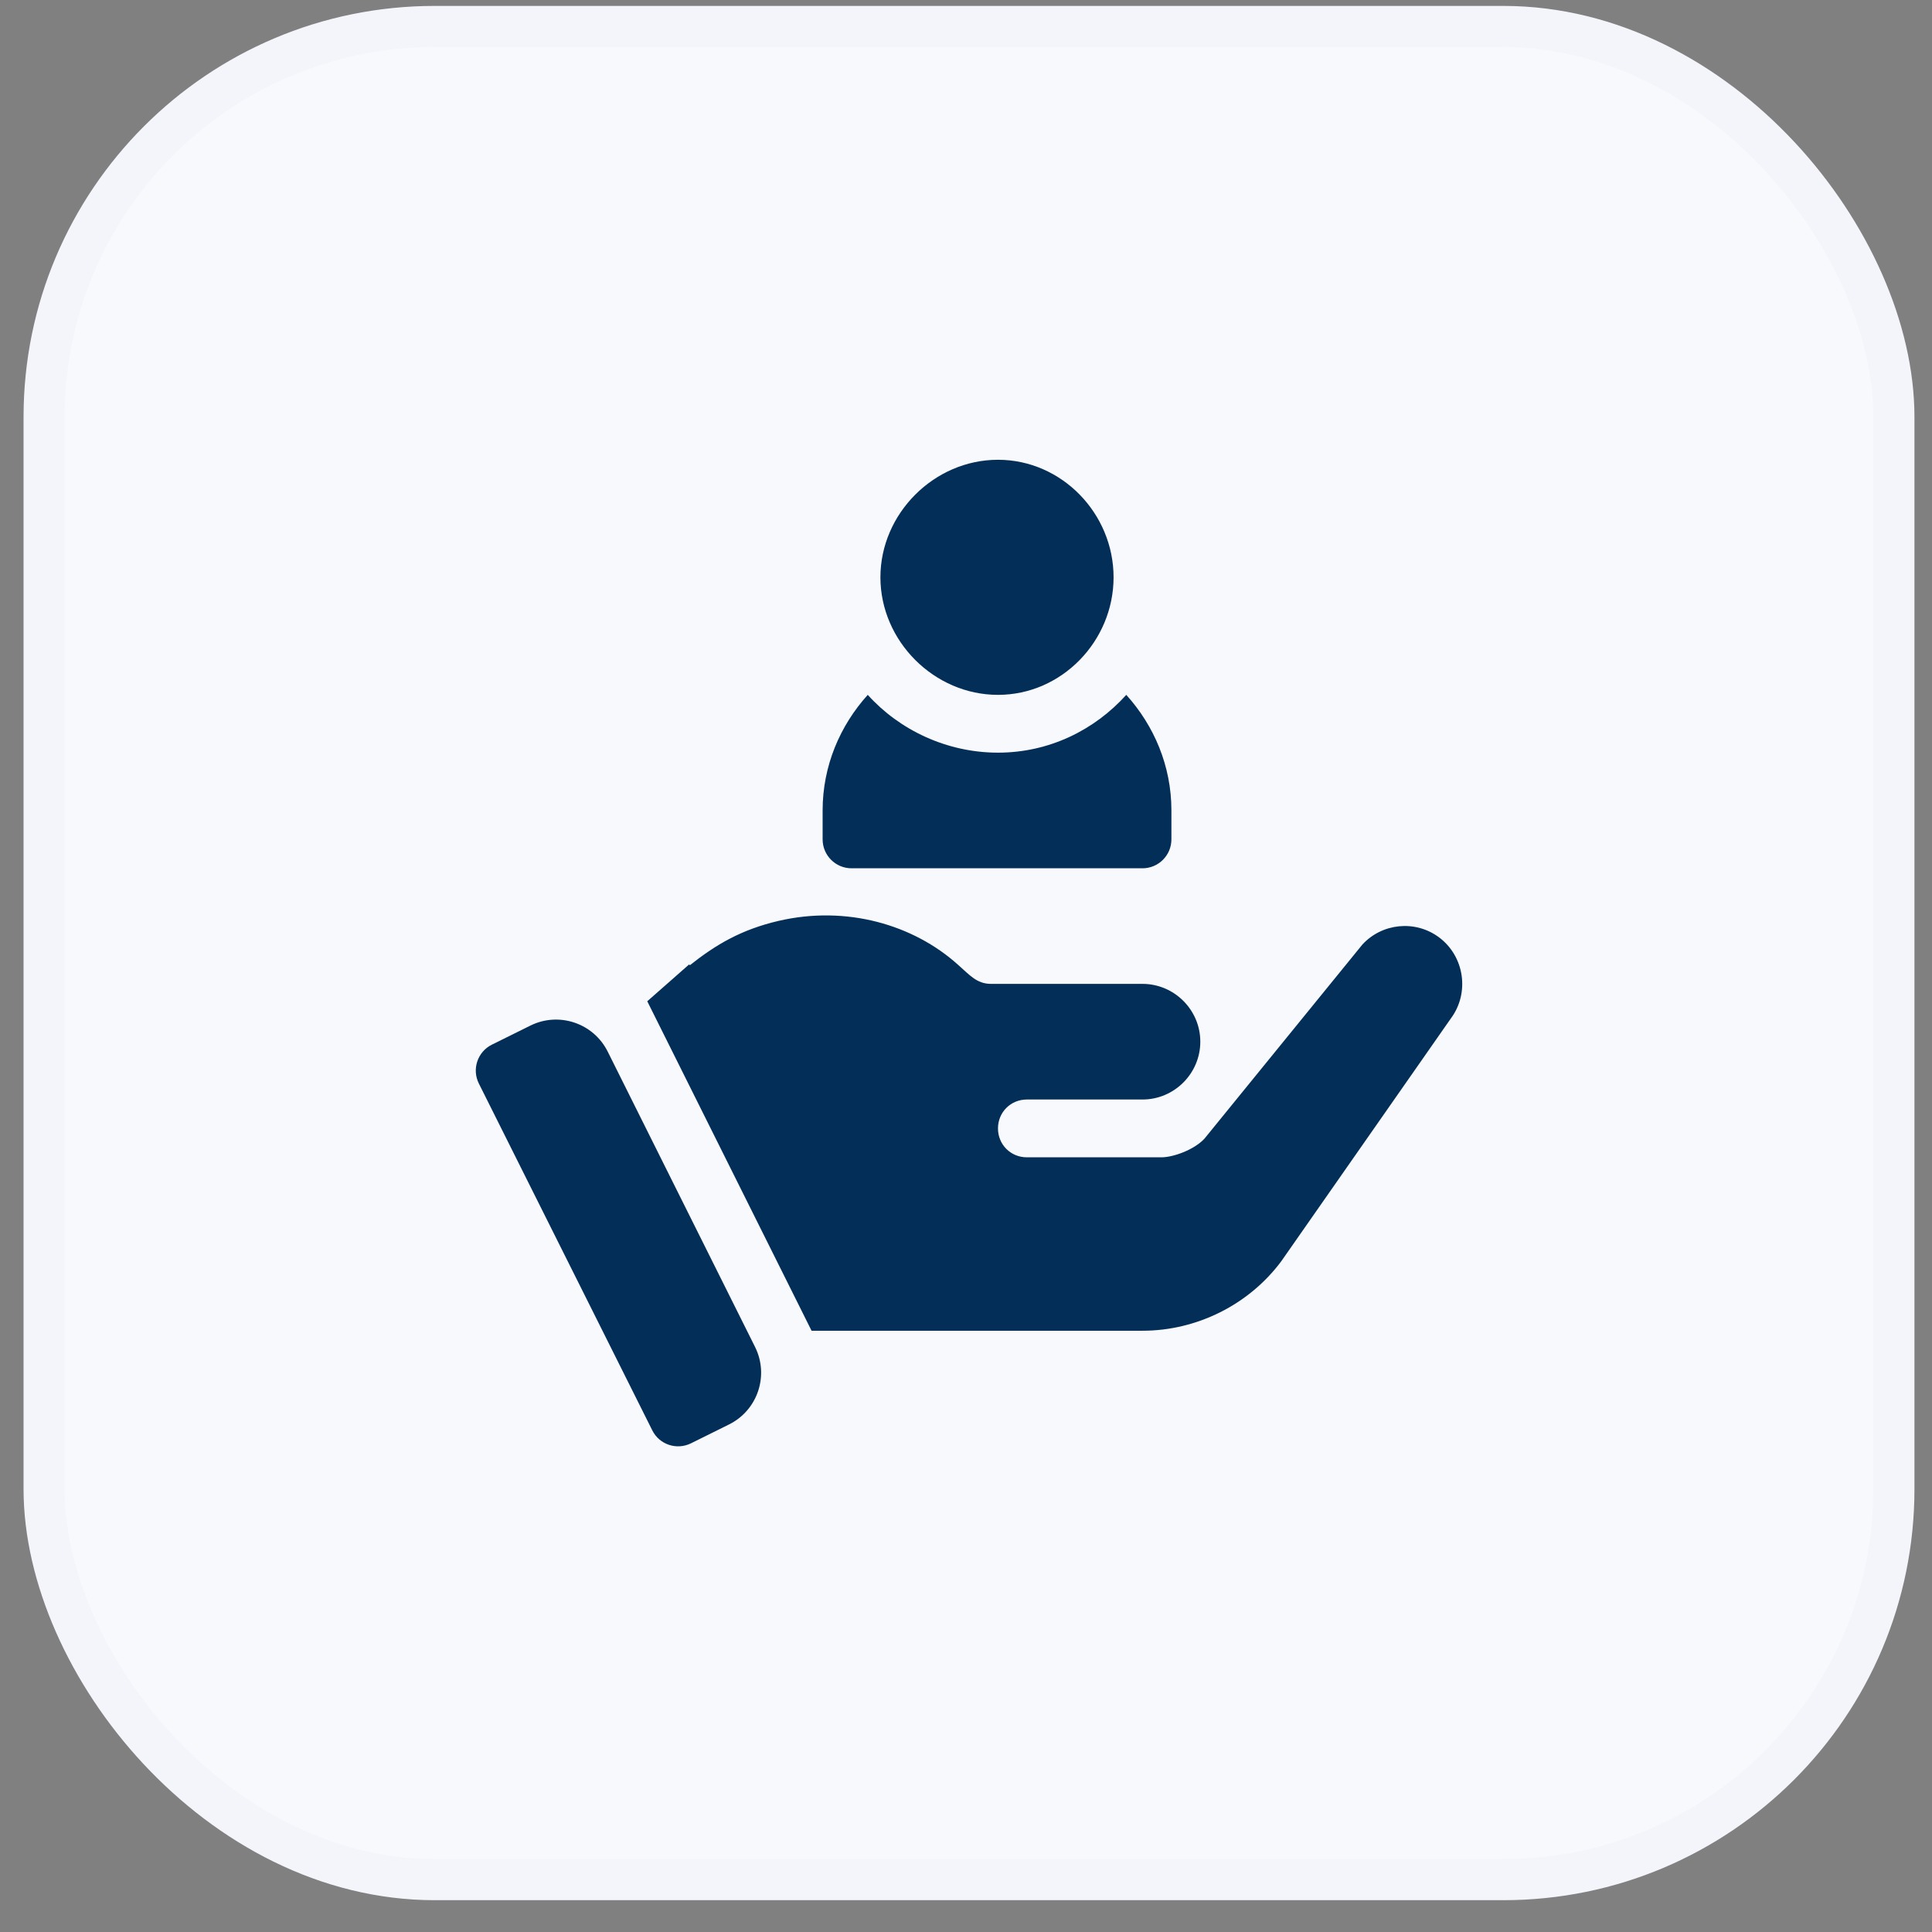
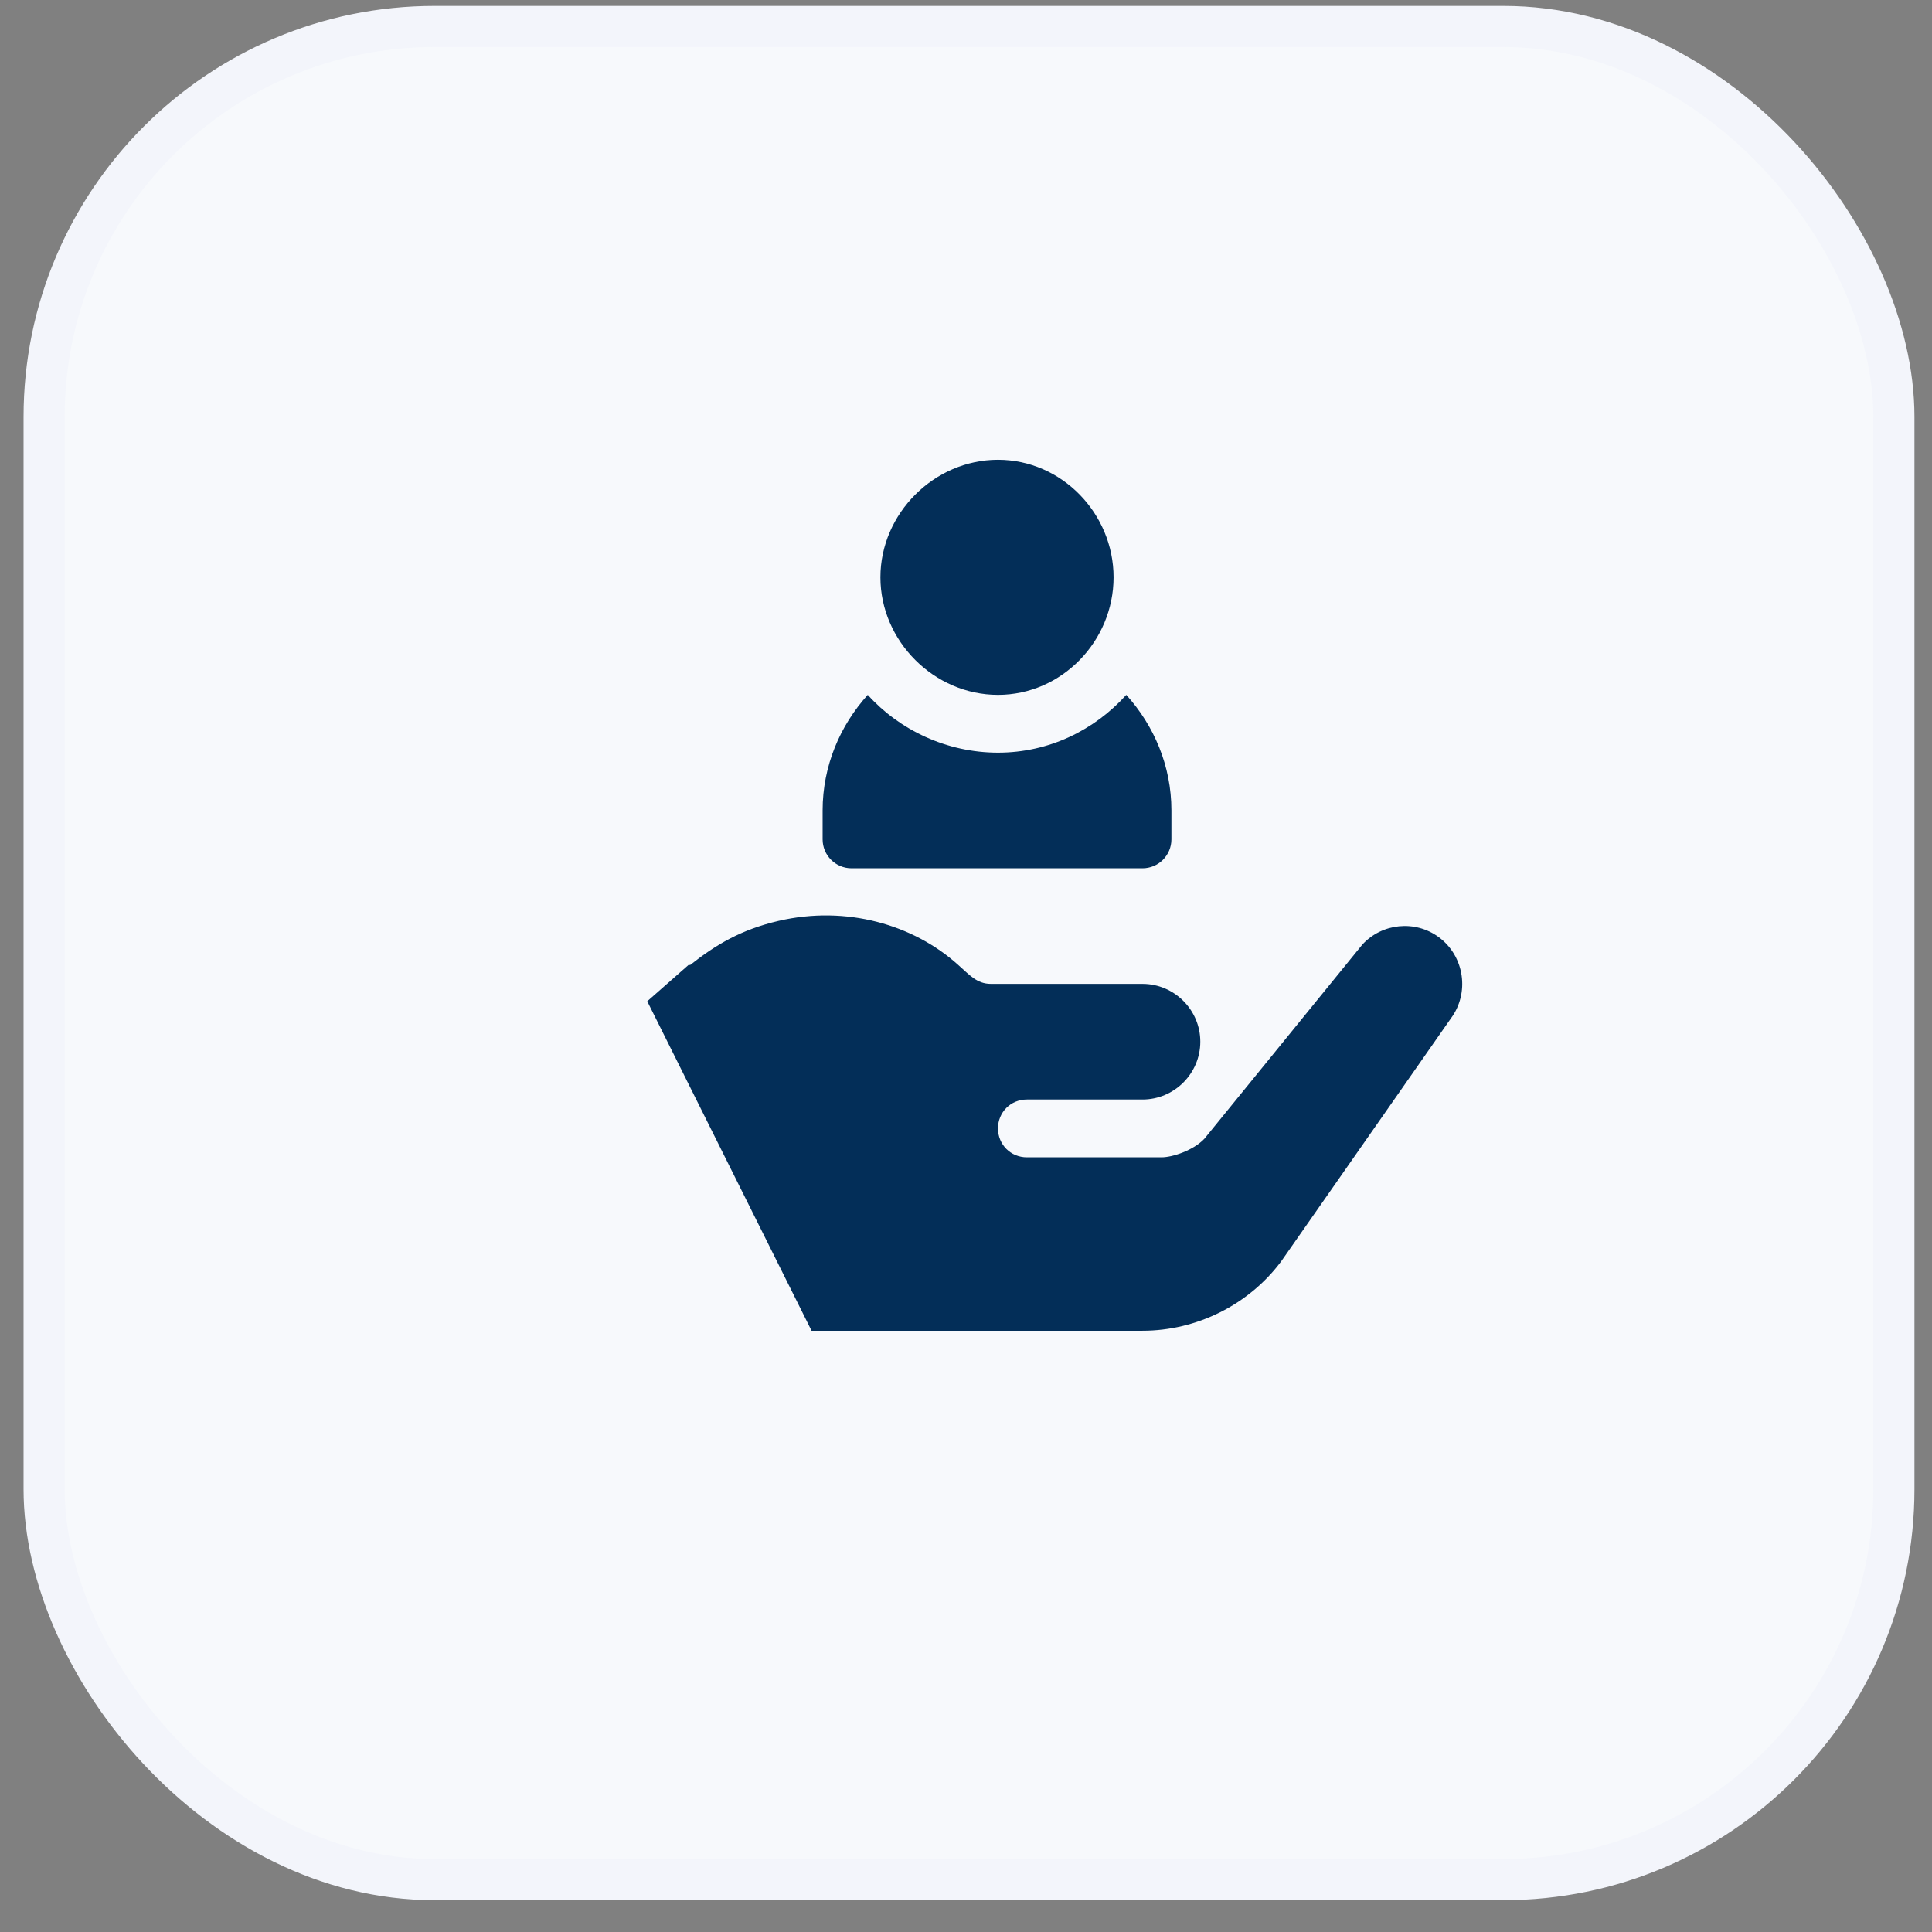
<svg xmlns="http://www.w3.org/2000/svg" width="47" height="47" viewBox="0 0 47 47" fill="none">
  <rect x="0" y="0" width="47" height="47" fill="#808080" stroke="none" />
  <rect x="1.073" y="0.644" width="45" height="45.082" rx="9.5" fill="#F7F9FC" stroke="#F3F5FB" />
  <g clip-path="url(#clip0_2558_7360)">
    <path d="M24.278 11.185C22.726 11.185 21.418 12.493 21.418 14.044C21.418 15.596 22.726 16.904 24.278 16.904C25.829 16.904 27.09 15.596 27.09 14.044C27.09 12.493 25.829 11.185 24.278 11.185Z" fill="#032E58" />
    <path d="M27.399 16.904C26.627 17.761 25.52 18.31 24.278 18.31C23.036 18.31 21.882 17.761 21.11 16.904C20.435 17.652 20.012 18.632 20.012 19.716V20.419C20.012 20.808 20.327 21.123 20.715 21.123H27.793C28.182 21.123 28.497 20.808 28.497 20.419V19.716C28.497 18.632 28.074 17.652 27.399 16.904Z" fill="#032E58" />
-     <path d="M18.368 32.767L14.784 25.583C14.438 24.889 13.596 24.606 12.902 24.95L11.965 25.414C11.617 25.587 11.475 26.011 11.649 26.359L15.868 34.796C16.041 35.144 16.463 35.283 16.809 35.112L17.733 34.654C18.431 34.309 18.715 33.463 18.368 32.767Z" fill="#032E58" />
    <path d="M34.998 22.796C34.421 22.374 33.62 22.459 33.142 22.979L29.298 27.704C29.031 27.985 28.525 28.154 28.257 28.154H24.981C24.587 28.154 24.278 27.845 24.278 27.451C24.278 27.057 24.587 26.748 24.981 26.748C25.922 26.748 26.965 26.748 27.793 26.748C28.567 26.748 29.2 26.115 29.2 25.341C29.2 24.568 28.567 23.935 27.793 23.935C24.491 23.935 27.641 23.935 24.109 23.935C23.759 23.935 23.584 23.713 23.307 23.471C22.22 22.492 20.591 22.02 18.942 22.402C18.027 22.615 17.41 22.984 16.784 23.48L16.763 23.463L15.746 24.358L19.743 32.373H20.926H27.793C29.115 32.373 30.381 31.74 31.168 30.685L35.293 24.779C35.757 24.16 35.631 23.26 34.998 22.796Z" fill="#032E58" />
  </g>
  <defs>
    <clipPath id="clip0_2558_7360">
      <rect width="24" height="24" fill="white" transform="translate(11.573 11.185)" />
    </clipPath>
  </defs>
</svg>